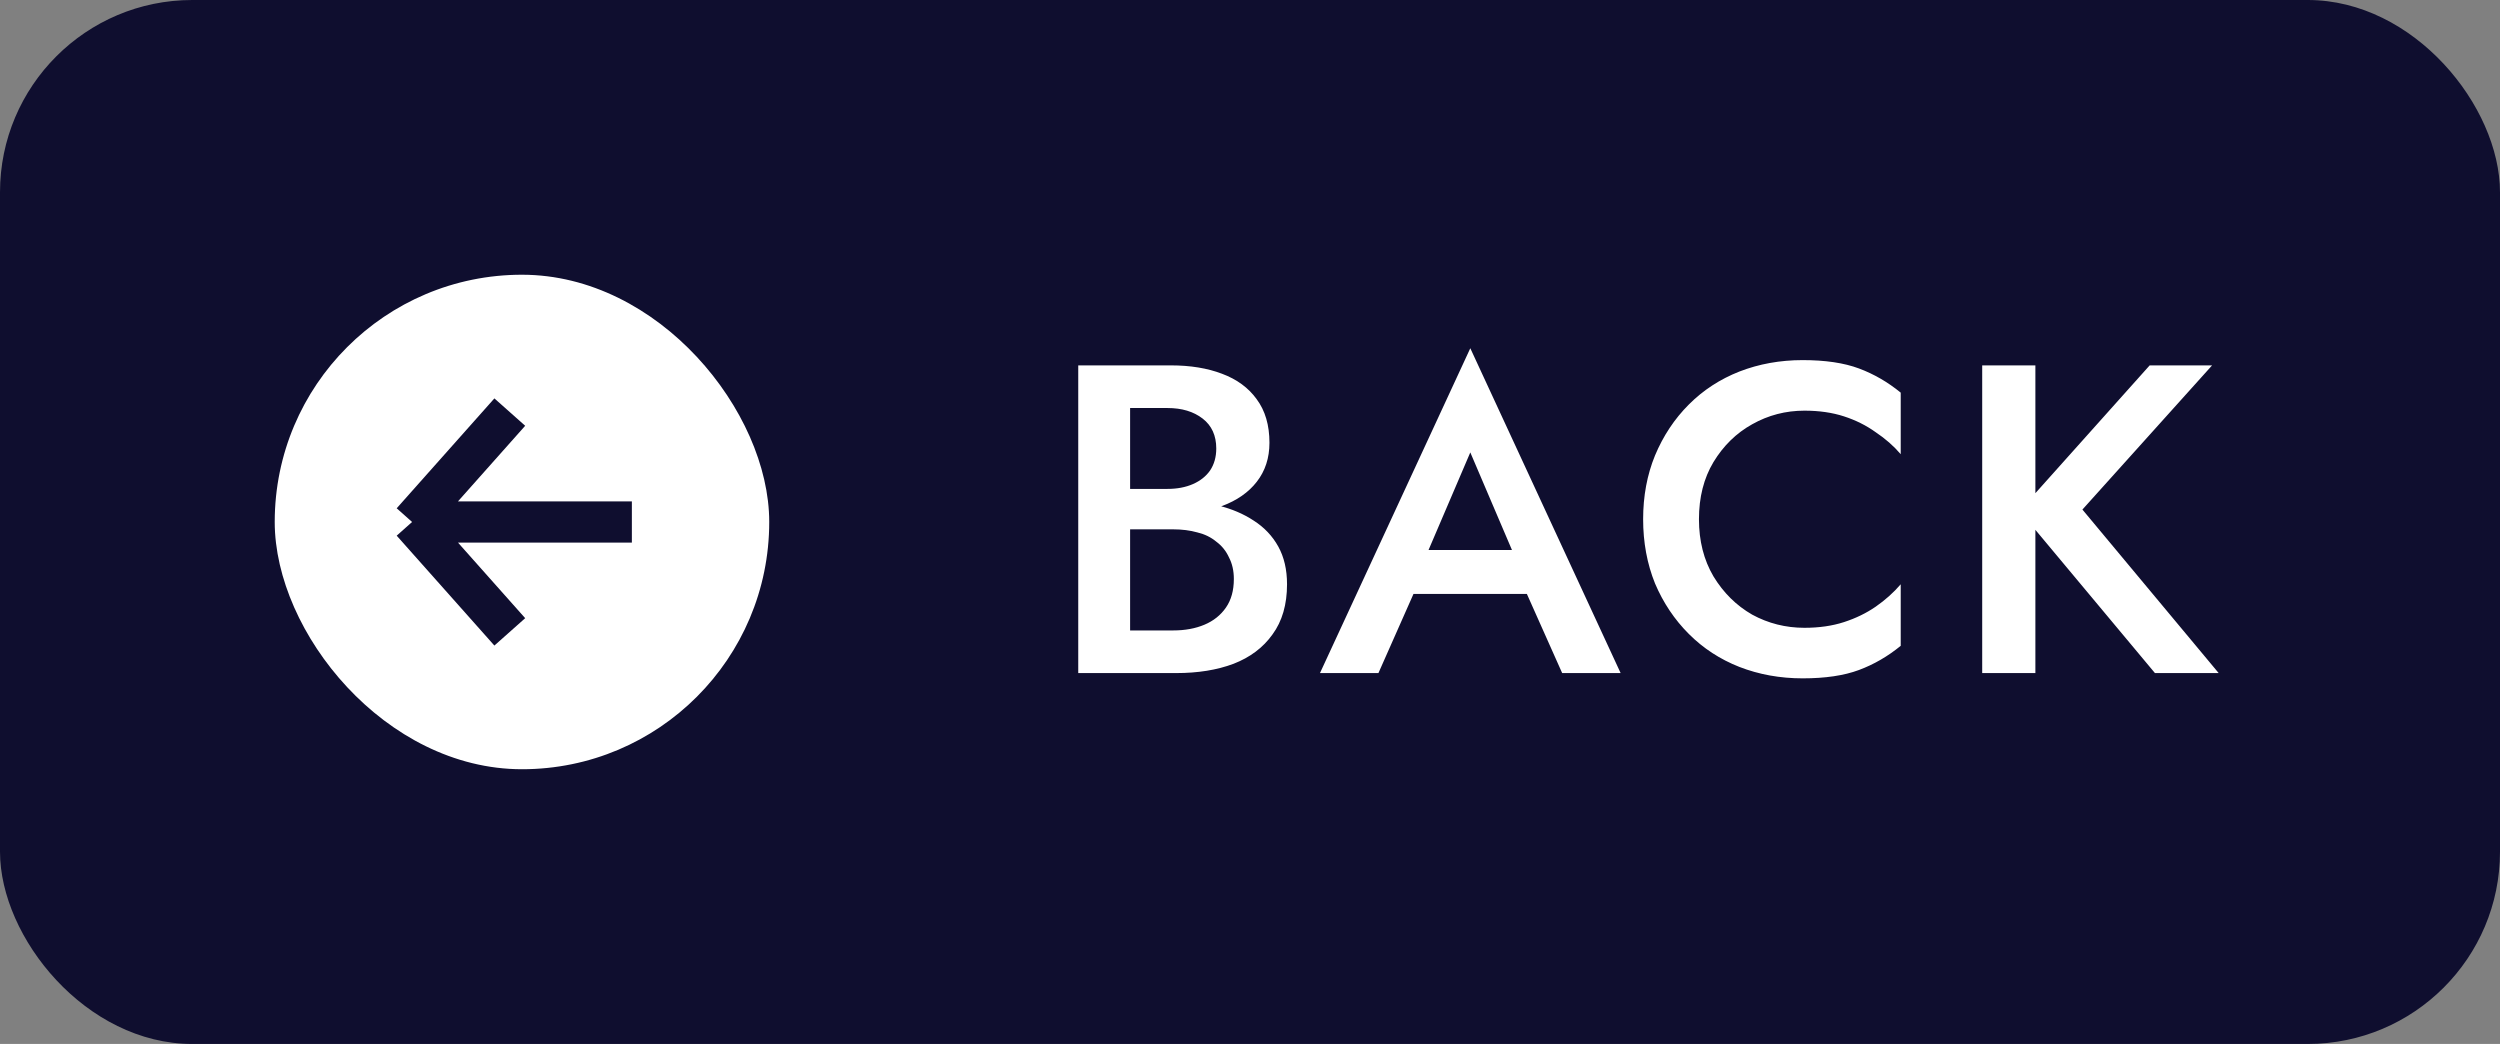
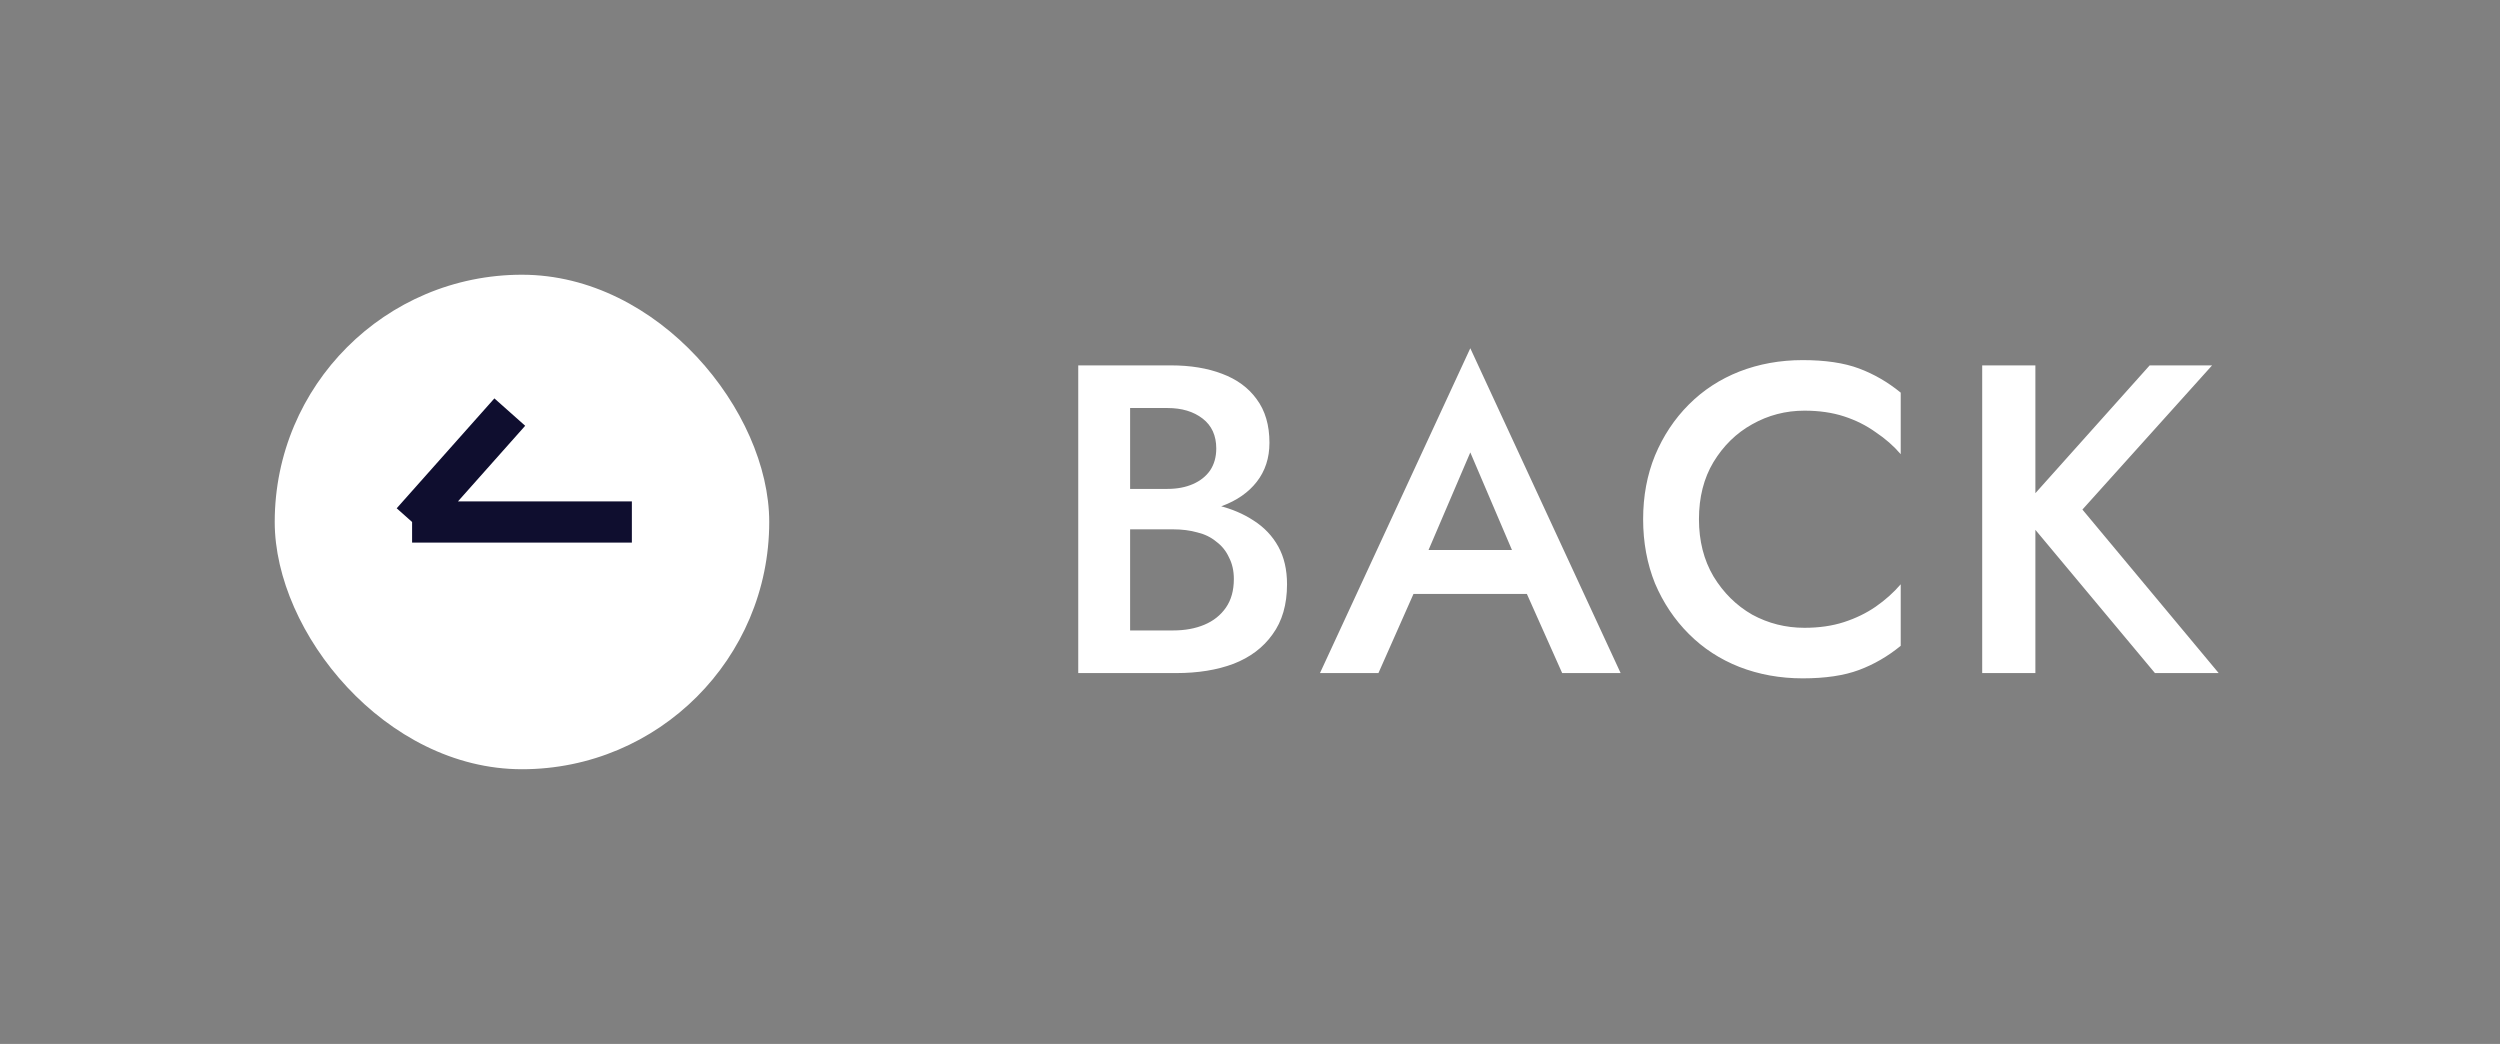
<svg xmlns="http://www.w3.org/2000/svg" width="91" height="38" viewBox="0 0 91 38" fill="none">
  <rect x="0" y="0" width="91" height="38" fill="#808080" stroke="none" />
-   <rect width="91" height="38" rx="7" fill="#0F0E2F" />
  <rect x="10" y="10" width="18" height="18" rx="9" fill="white" />
-   <path d="M23 19H15M15 19L18.556 15M15 19L18.556 23" stroke="#0F0E2F" stroke-width="1.5" />
+   <path d="M23 19H15M15 19L18.556 15M15 19" stroke="#0F0E2F" stroke-width="1.5" />
  <path d="M40.688 18.724V17.796H42.496C42.848 17.796 43.157 17.737 43.424 17.62C43.691 17.503 43.899 17.337 44.048 17.124C44.197 16.9 44.272 16.633 44.272 16.324C44.272 15.855 44.107 15.492 43.776 15.236C43.445 14.98 43.019 14.852 42.496 14.852H41.136V22.948H42.704C43.131 22.948 43.509 22.879 43.84 22.74C44.171 22.601 44.432 22.393 44.624 22.116C44.816 21.839 44.912 21.492 44.912 21.076C44.912 20.777 44.853 20.516 44.736 20.292C44.629 20.057 44.475 19.865 44.272 19.716C44.08 19.556 43.851 19.444 43.584 19.38C43.317 19.305 43.024 19.268 42.704 19.268H40.688V18.228H42.816C43.36 18.228 43.872 18.287 44.352 18.404C44.832 18.521 45.259 18.703 45.632 18.948C46.016 19.193 46.315 19.508 46.528 19.892C46.741 20.276 46.848 20.735 46.848 21.268C46.848 22.004 46.672 22.612 46.32 23.092C45.979 23.572 45.504 23.929 44.896 24.164C44.299 24.388 43.605 24.5 42.816 24.5H39.248V13.3H42.624C43.328 13.3 43.947 13.401 44.48 13.604C45.024 13.807 45.445 14.116 45.744 14.532C46.053 14.948 46.208 15.476 46.208 16.116C46.208 16.671 46.053 17.145 45.744 17.54C45.445 17.924 45.024 18.217 44.48 18.42C43.947 18.623 43.328 18.724 42.624 18.724H40.688ZM50.591 21.62L50.943 20.02H56.143L56.511 21.62H50.591ZM53.519 16.468L51.759 20.58L51.727 20.996L50.175 24.5H48.047L53.519 12.676L58.991 24.5H56.863L55.343 21.092L55.295 20.628L53.519 16.468ZM61.842 18.9C61.842 19.689 62.018 20.383 62.37 20.98C62.733 21.577 63.202 22.041 63.778 22.372C64.365 22.692 64.999 22.852 65.682 22.852C66.215 22.852 66.695 22.783 67.122 22.644C67.549 22.505 67.933 22.319 68.274 22.084C68.626 21.839 68.93 21.567 69.186 21.268V23.508C68.716 23.892 68.21 24.185 67.666 24.388C67.122 24.591 66.439 24.692 65.618 24.692C64.796 24.692 64.028 24.553 63.314 24.276C62.61 23.999 61.996 23.599 61.474 23.076C60.951 22.553 60.541 21.94 60.242 21.236C59.954 20.521 59.81 19.743 59.81 18.9C59.81 18.057 59.954 17.284 60.242 16.58C60.541 15.865 60.951 15.247 61.474 14.724C61.996 14.201 62.61 13.801 63.314 13.524C64.028 13.247 64.796 13.108 65.618 13.108C66.439 13.108 67.122 13.209 67.666 13.412C68.21 13.615 68.716 13.908 69.186 14.292V16.532C68.93 16.233 68.626 15.967 68.274 15.732C67.933 15.487 67.549 15.295 67.122 15.156C66.695 15.017 66.215 14.948 65.682 14.948C64.999 14.948 64.365 15.113 63.778 15.444C63.202 15.764 62.733 16.223 62.37 16.82C62.018 17.407 61.842 18.1 61.842 18.9ZM72.152 13.3H74.088V24.5H72.152V13.3ZM78.248 13.3H80.52L75.8 18.548L80.76 24.5H78.44L73.512 18.596L78.248 13.3Z" fill="white" />
</svg>